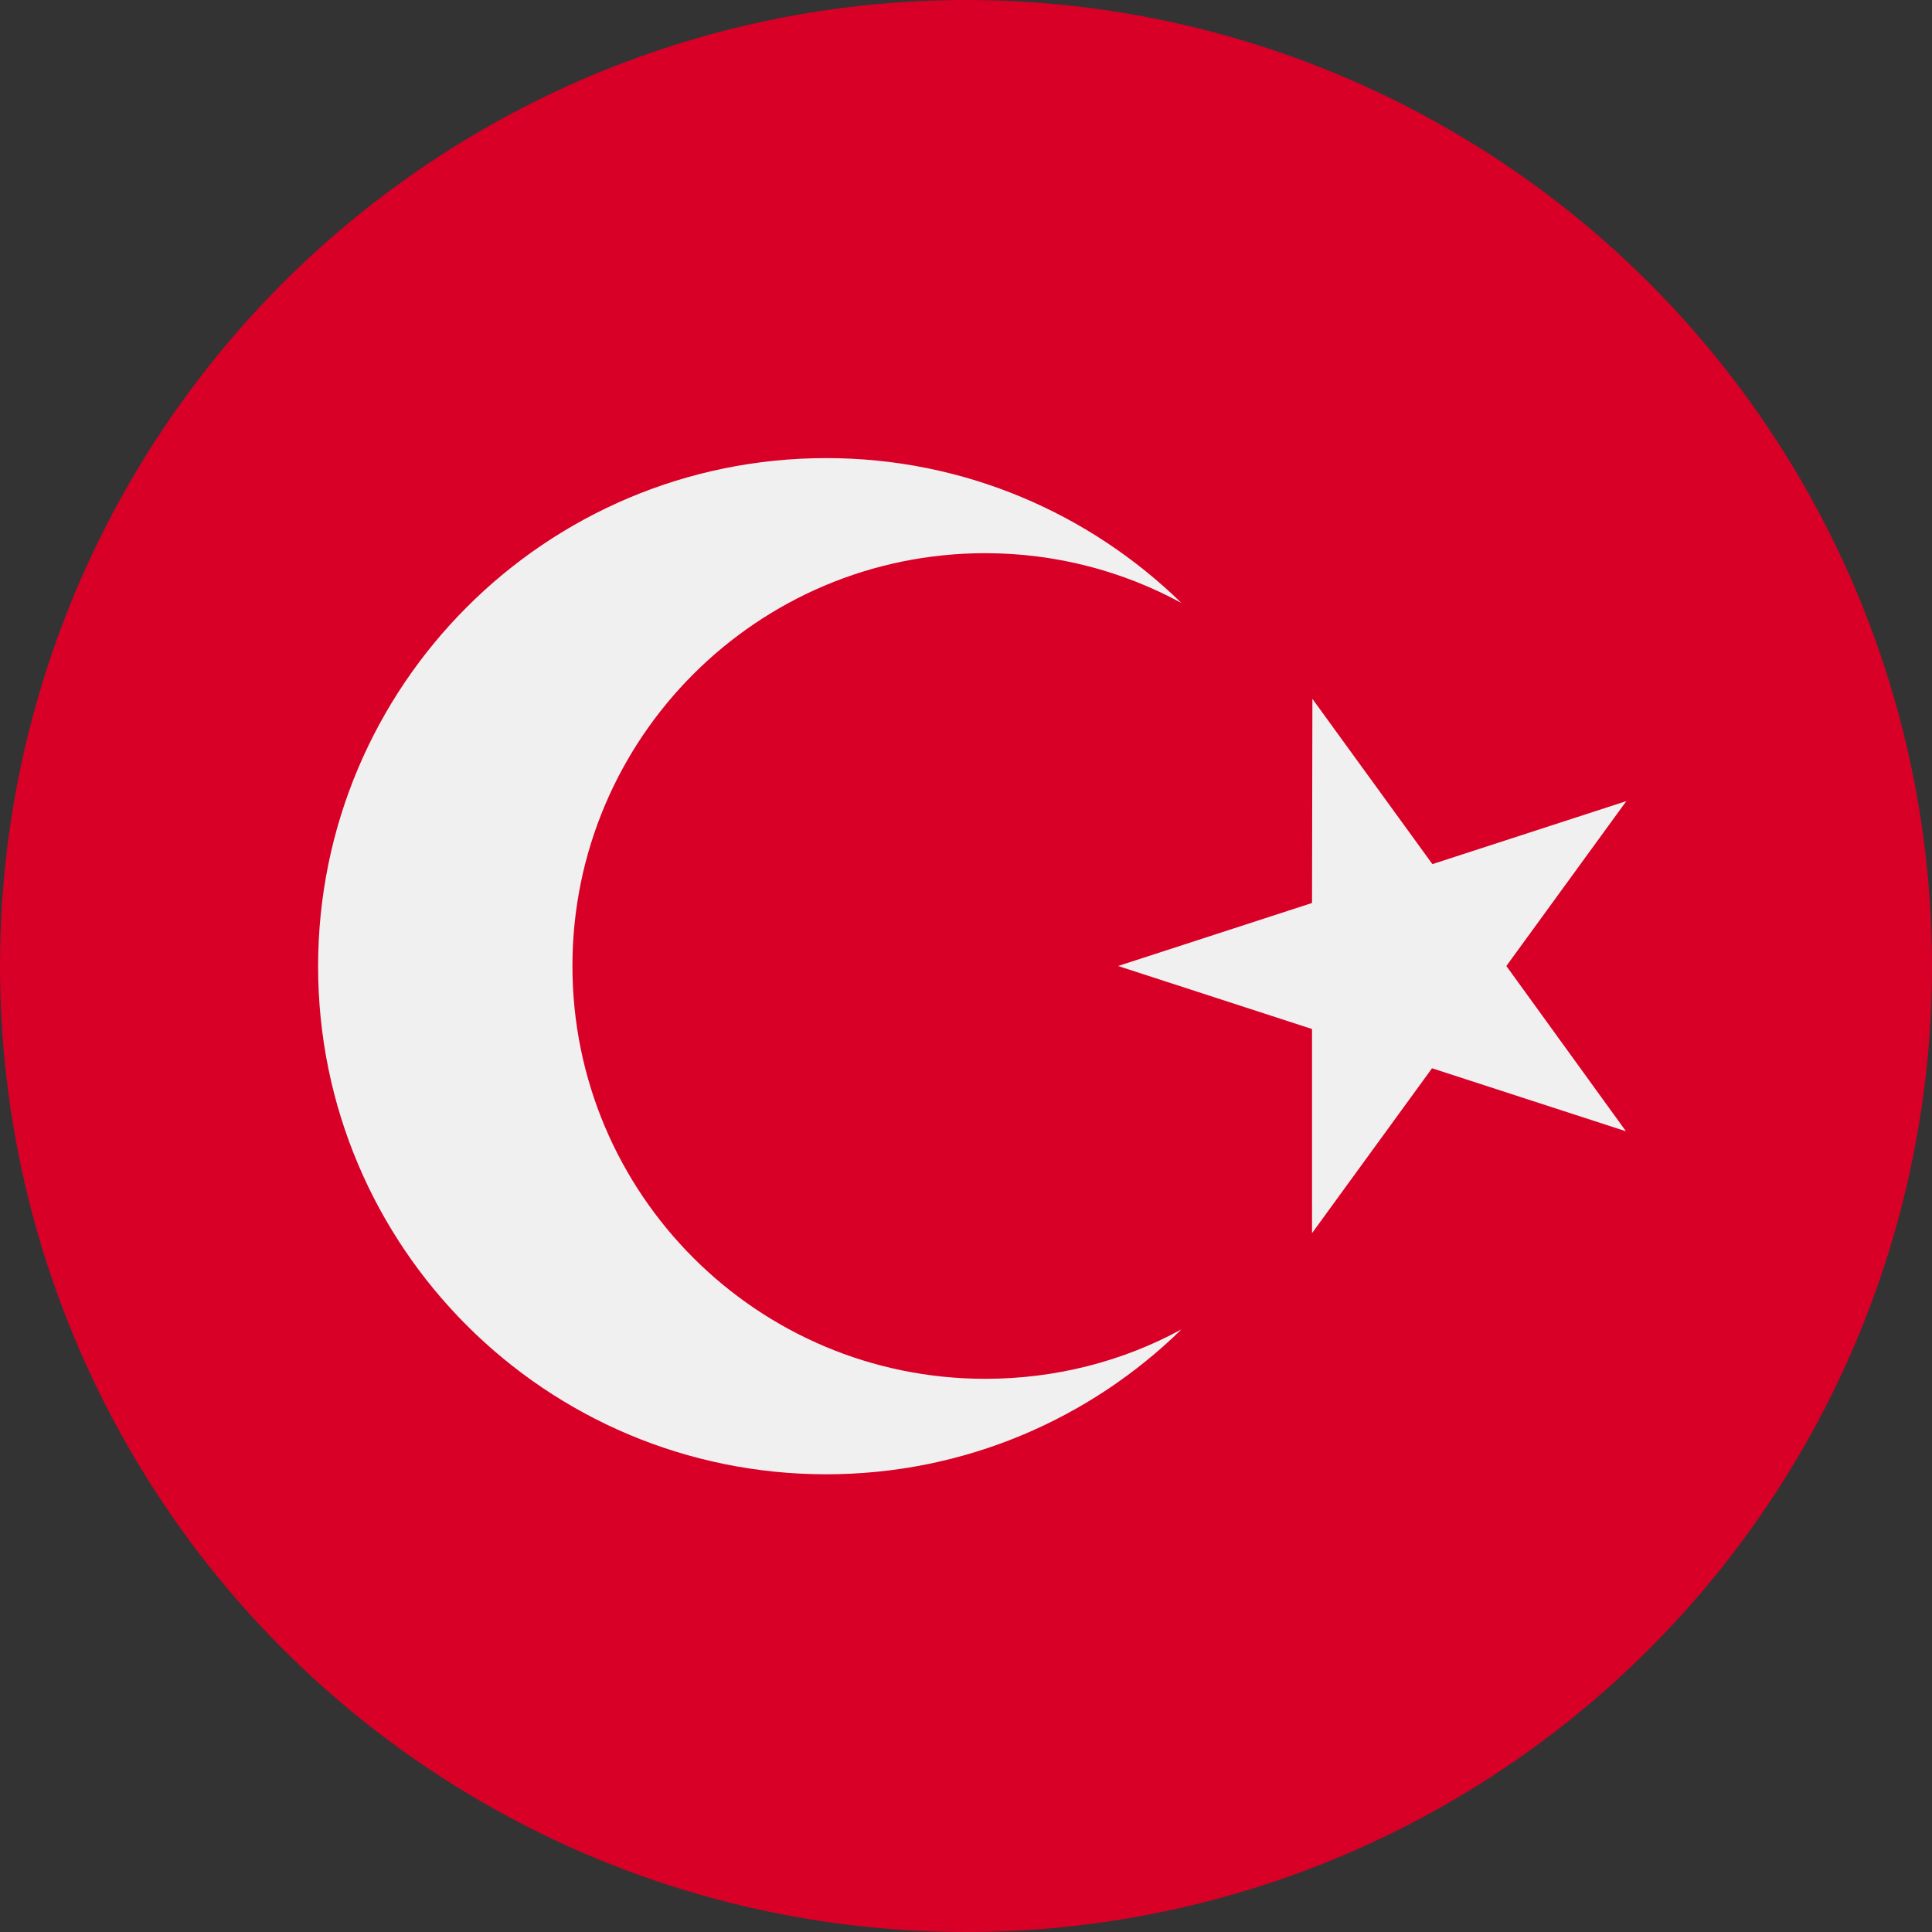
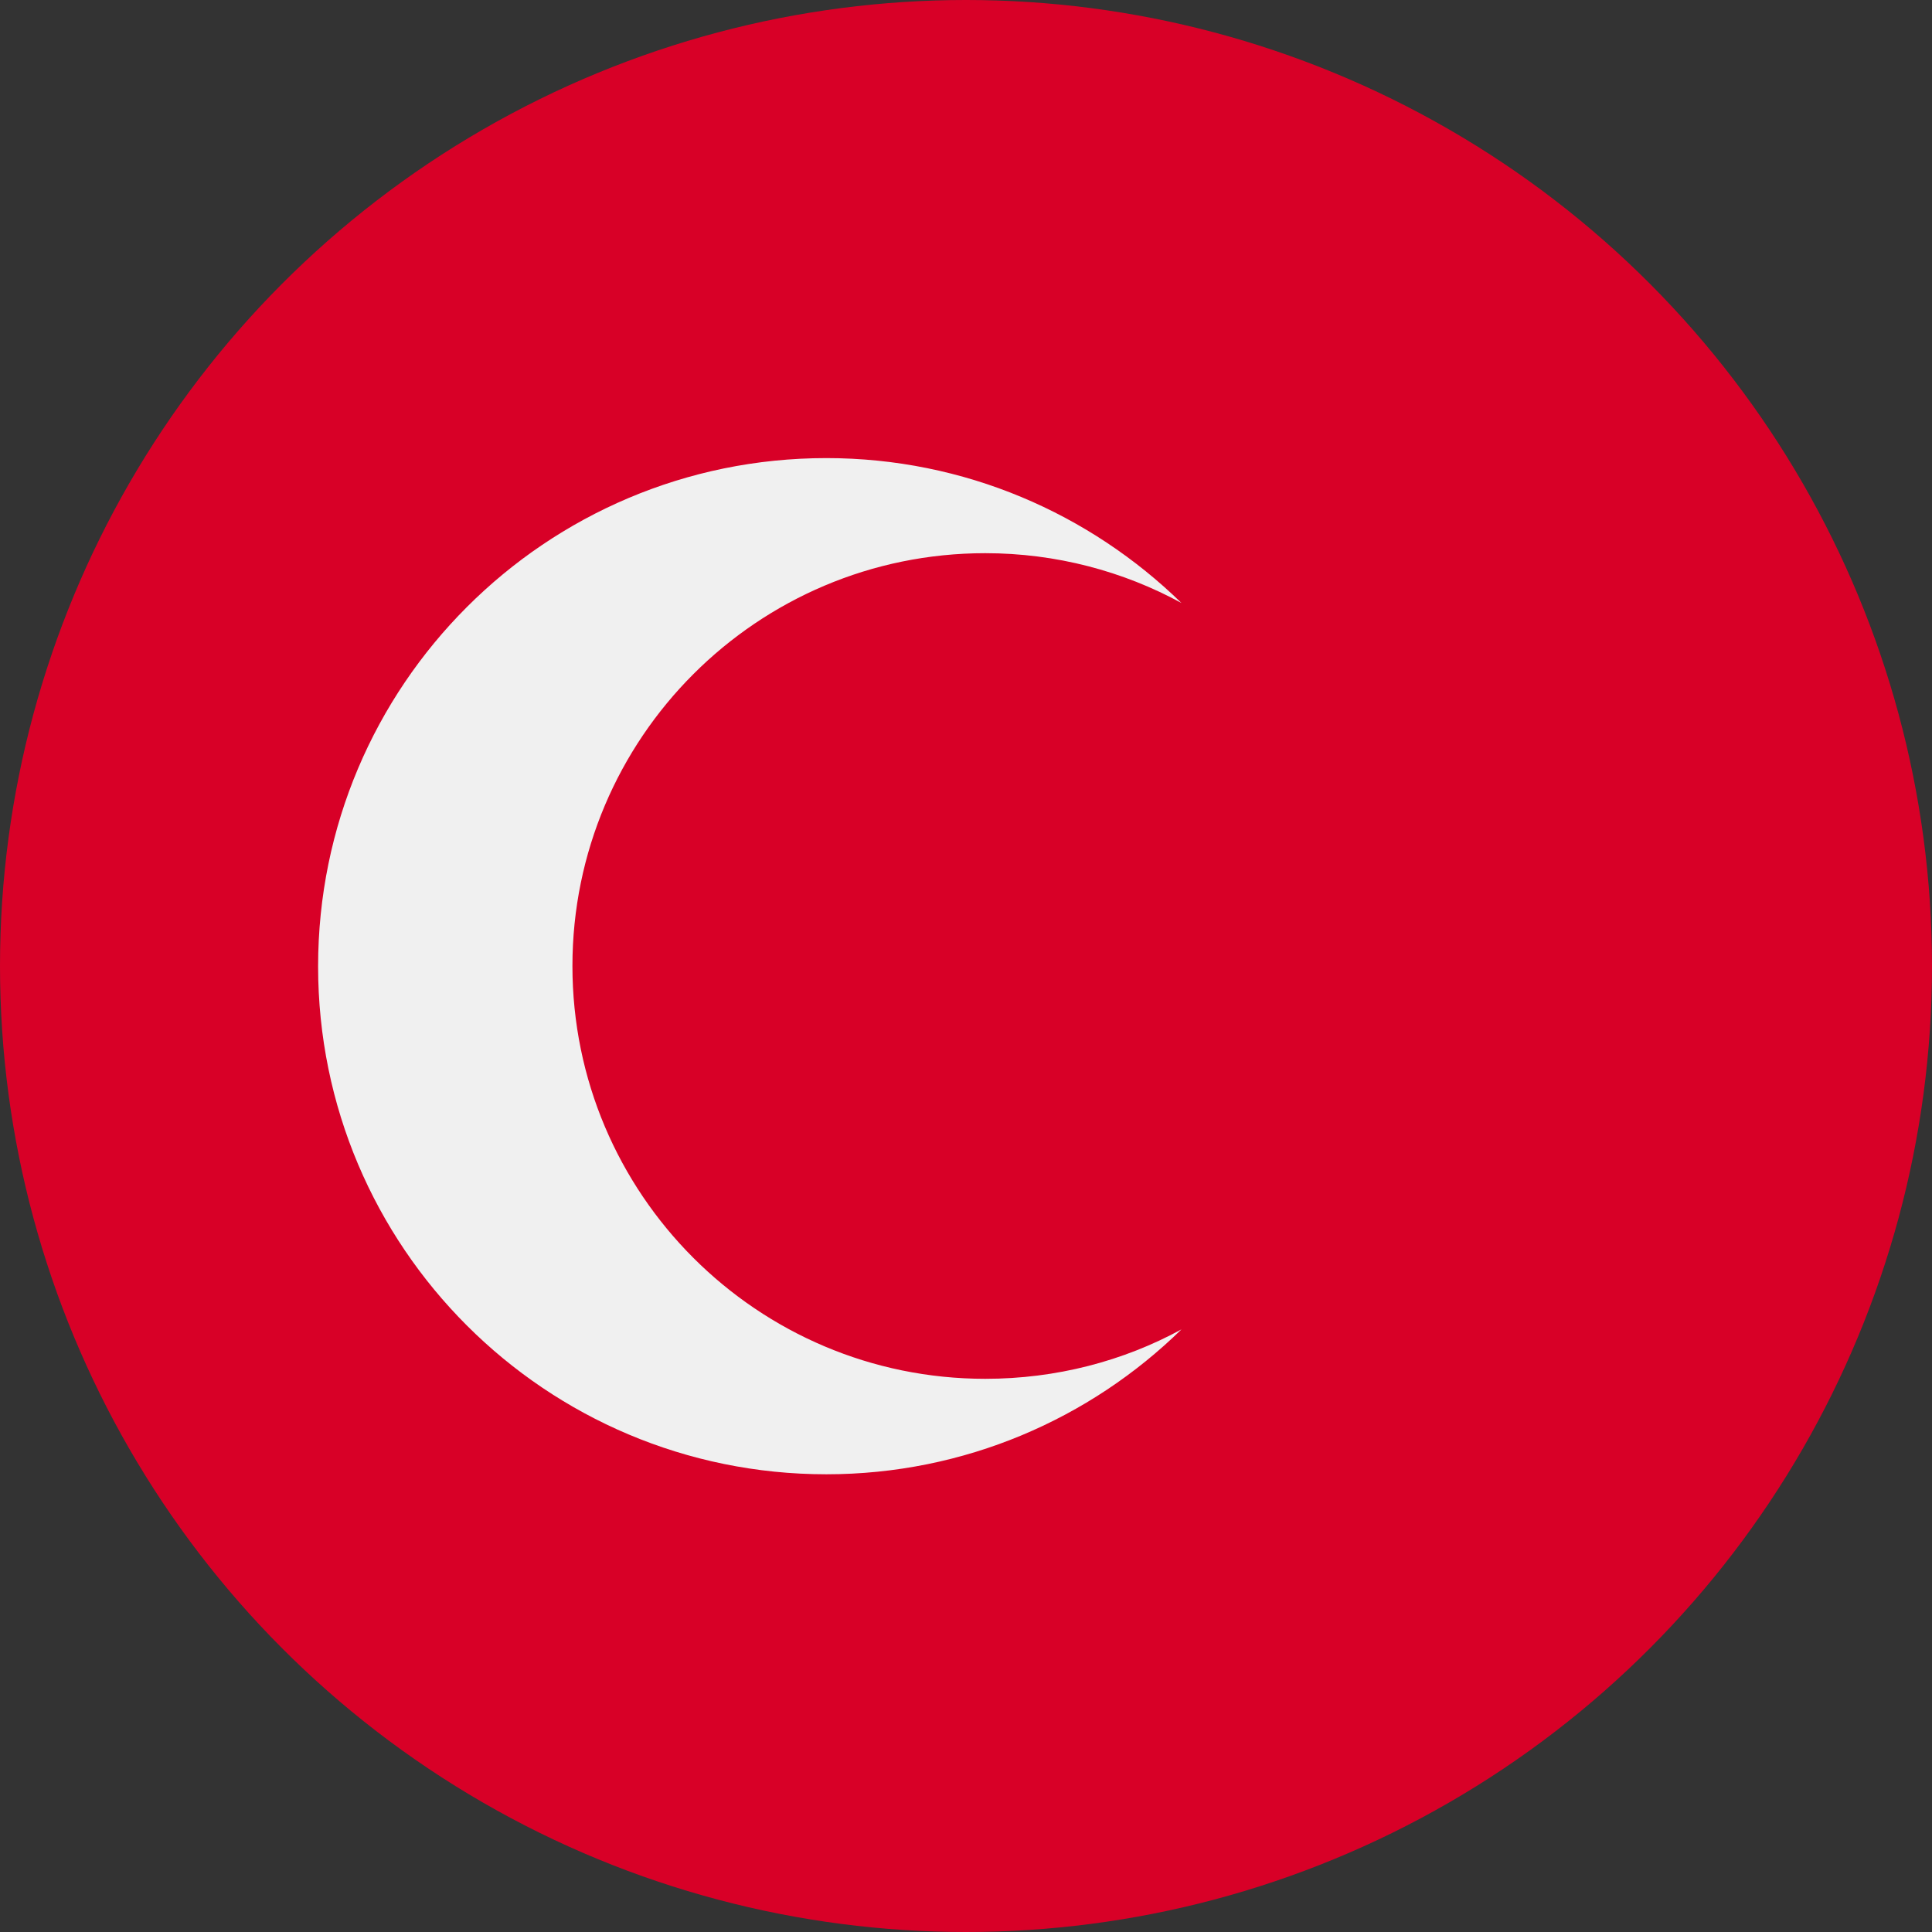
<svg xmlns="http://www.w3.org/2000/svg" version="1.1" id="Layer_1" x="0px" y="0px" viewBox="0 0 512 512" style="enable-background:new 0 0 512 512;" xml:space="preserve">
  <rect x="0" y="0" width="512" height="512" fill="#333333" stroke="none" />
  <style type="text/css">
	.st0{fill:#D80027;}
	.st1{fill:#F0F0F0;}
</style>
  <circle class="st0" cx="256" cy="256" r="256" />
  <g>
-     <polygon class="st1" points="347.8,185.2 379.6,229 431,212.3 399.2,256 430.9,299.8 379.5,283.1 347.7,326.8 347.7,272.7    296.3,256 347.7,239.3  " />
-     <path class="st1" d="M261.1,365.4c-60.4,0-109.4-49-109.4-109.4s49-109.4,109.4-109.4c18.8,0,36.6,4.8,52,13.2   c-24.3-23.7-57.5-38.4-94.1-38.4c-74.4,0-134.7,60.3-134.7,134.7S144.6,390.7,219,390.7c36.6,0,69.9-14.7,94.1-38.4   C297.7,360.7,279.9,365.4,261.1,365.4z" />
+     <path class="st1" d="M261.1,365.4c-60.4,0-109.4-49-109.4-109.4s49-109.4,109.4-109.4c18.8,0,36.6,4.8,52,13.2   c-24.3-23.7-57.5-38.4-94.1-38.4c-74.4,0-134.7,60.3-134.7,134.7S144.6,390.7,219,390.7c36.6,0,69.9-14.7,94.1-38.4   C297.7,360.7,279.9,365.4,261.1,365.4" />
  </g>
</svg>